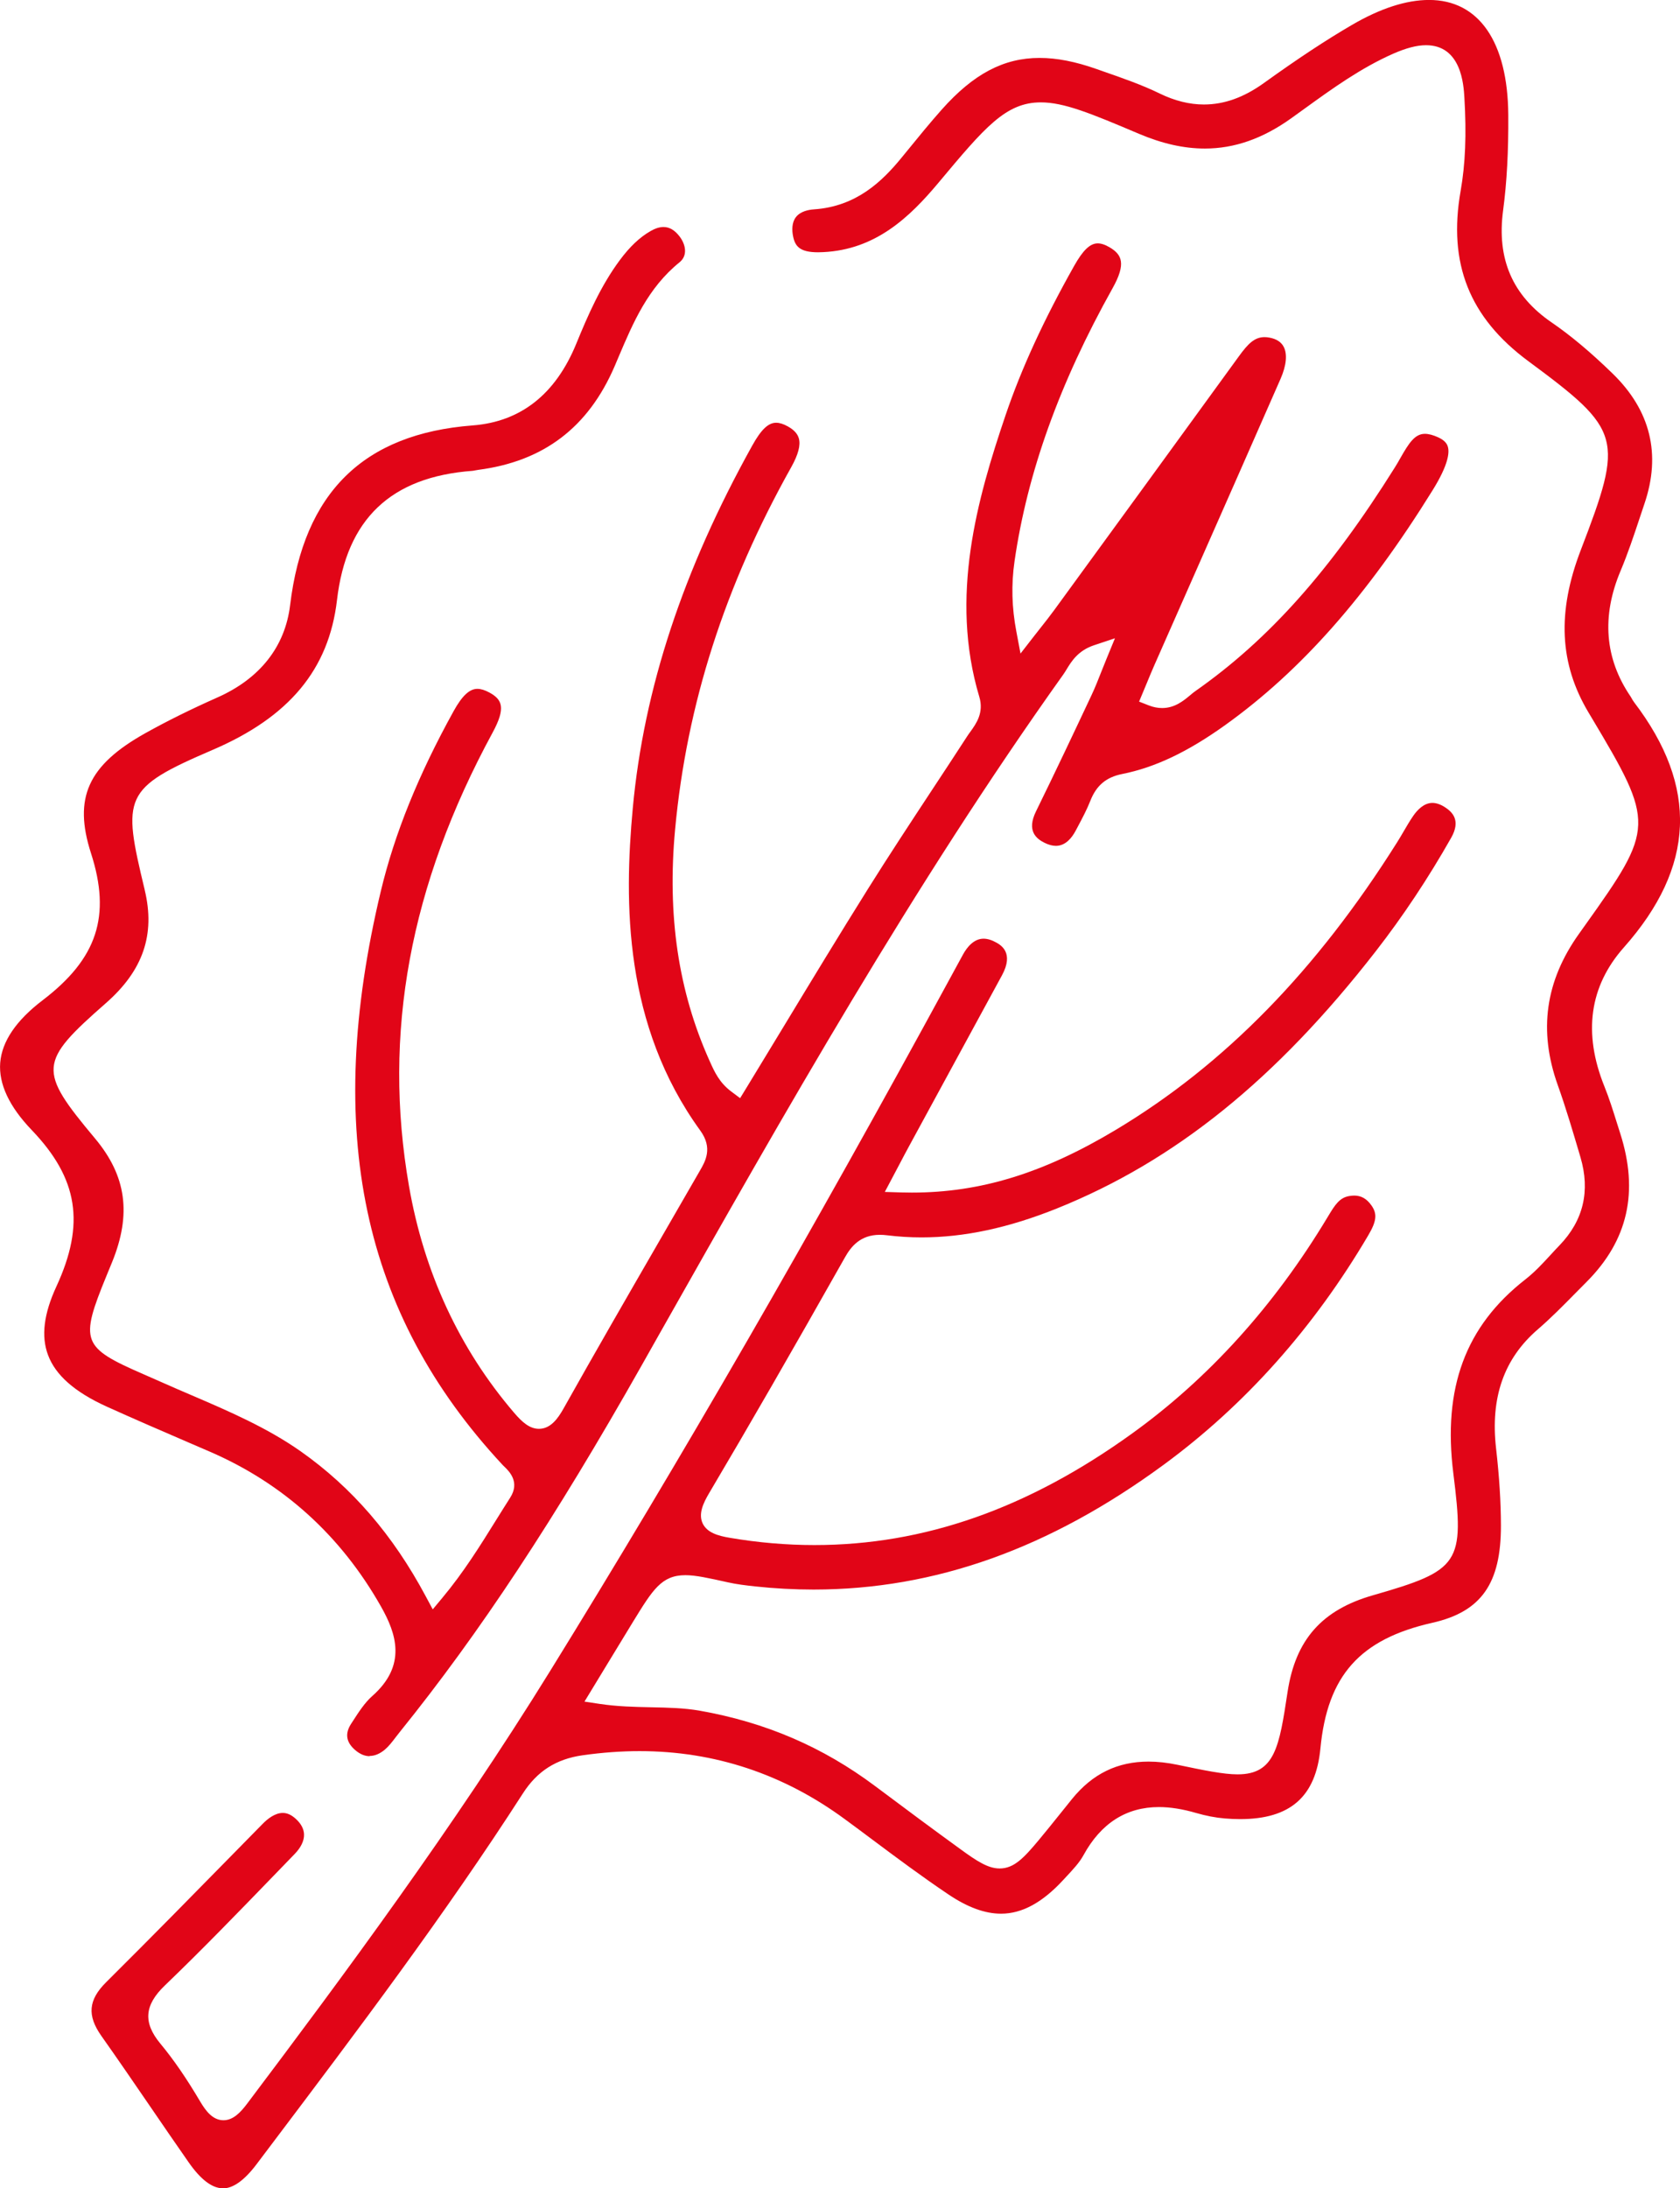
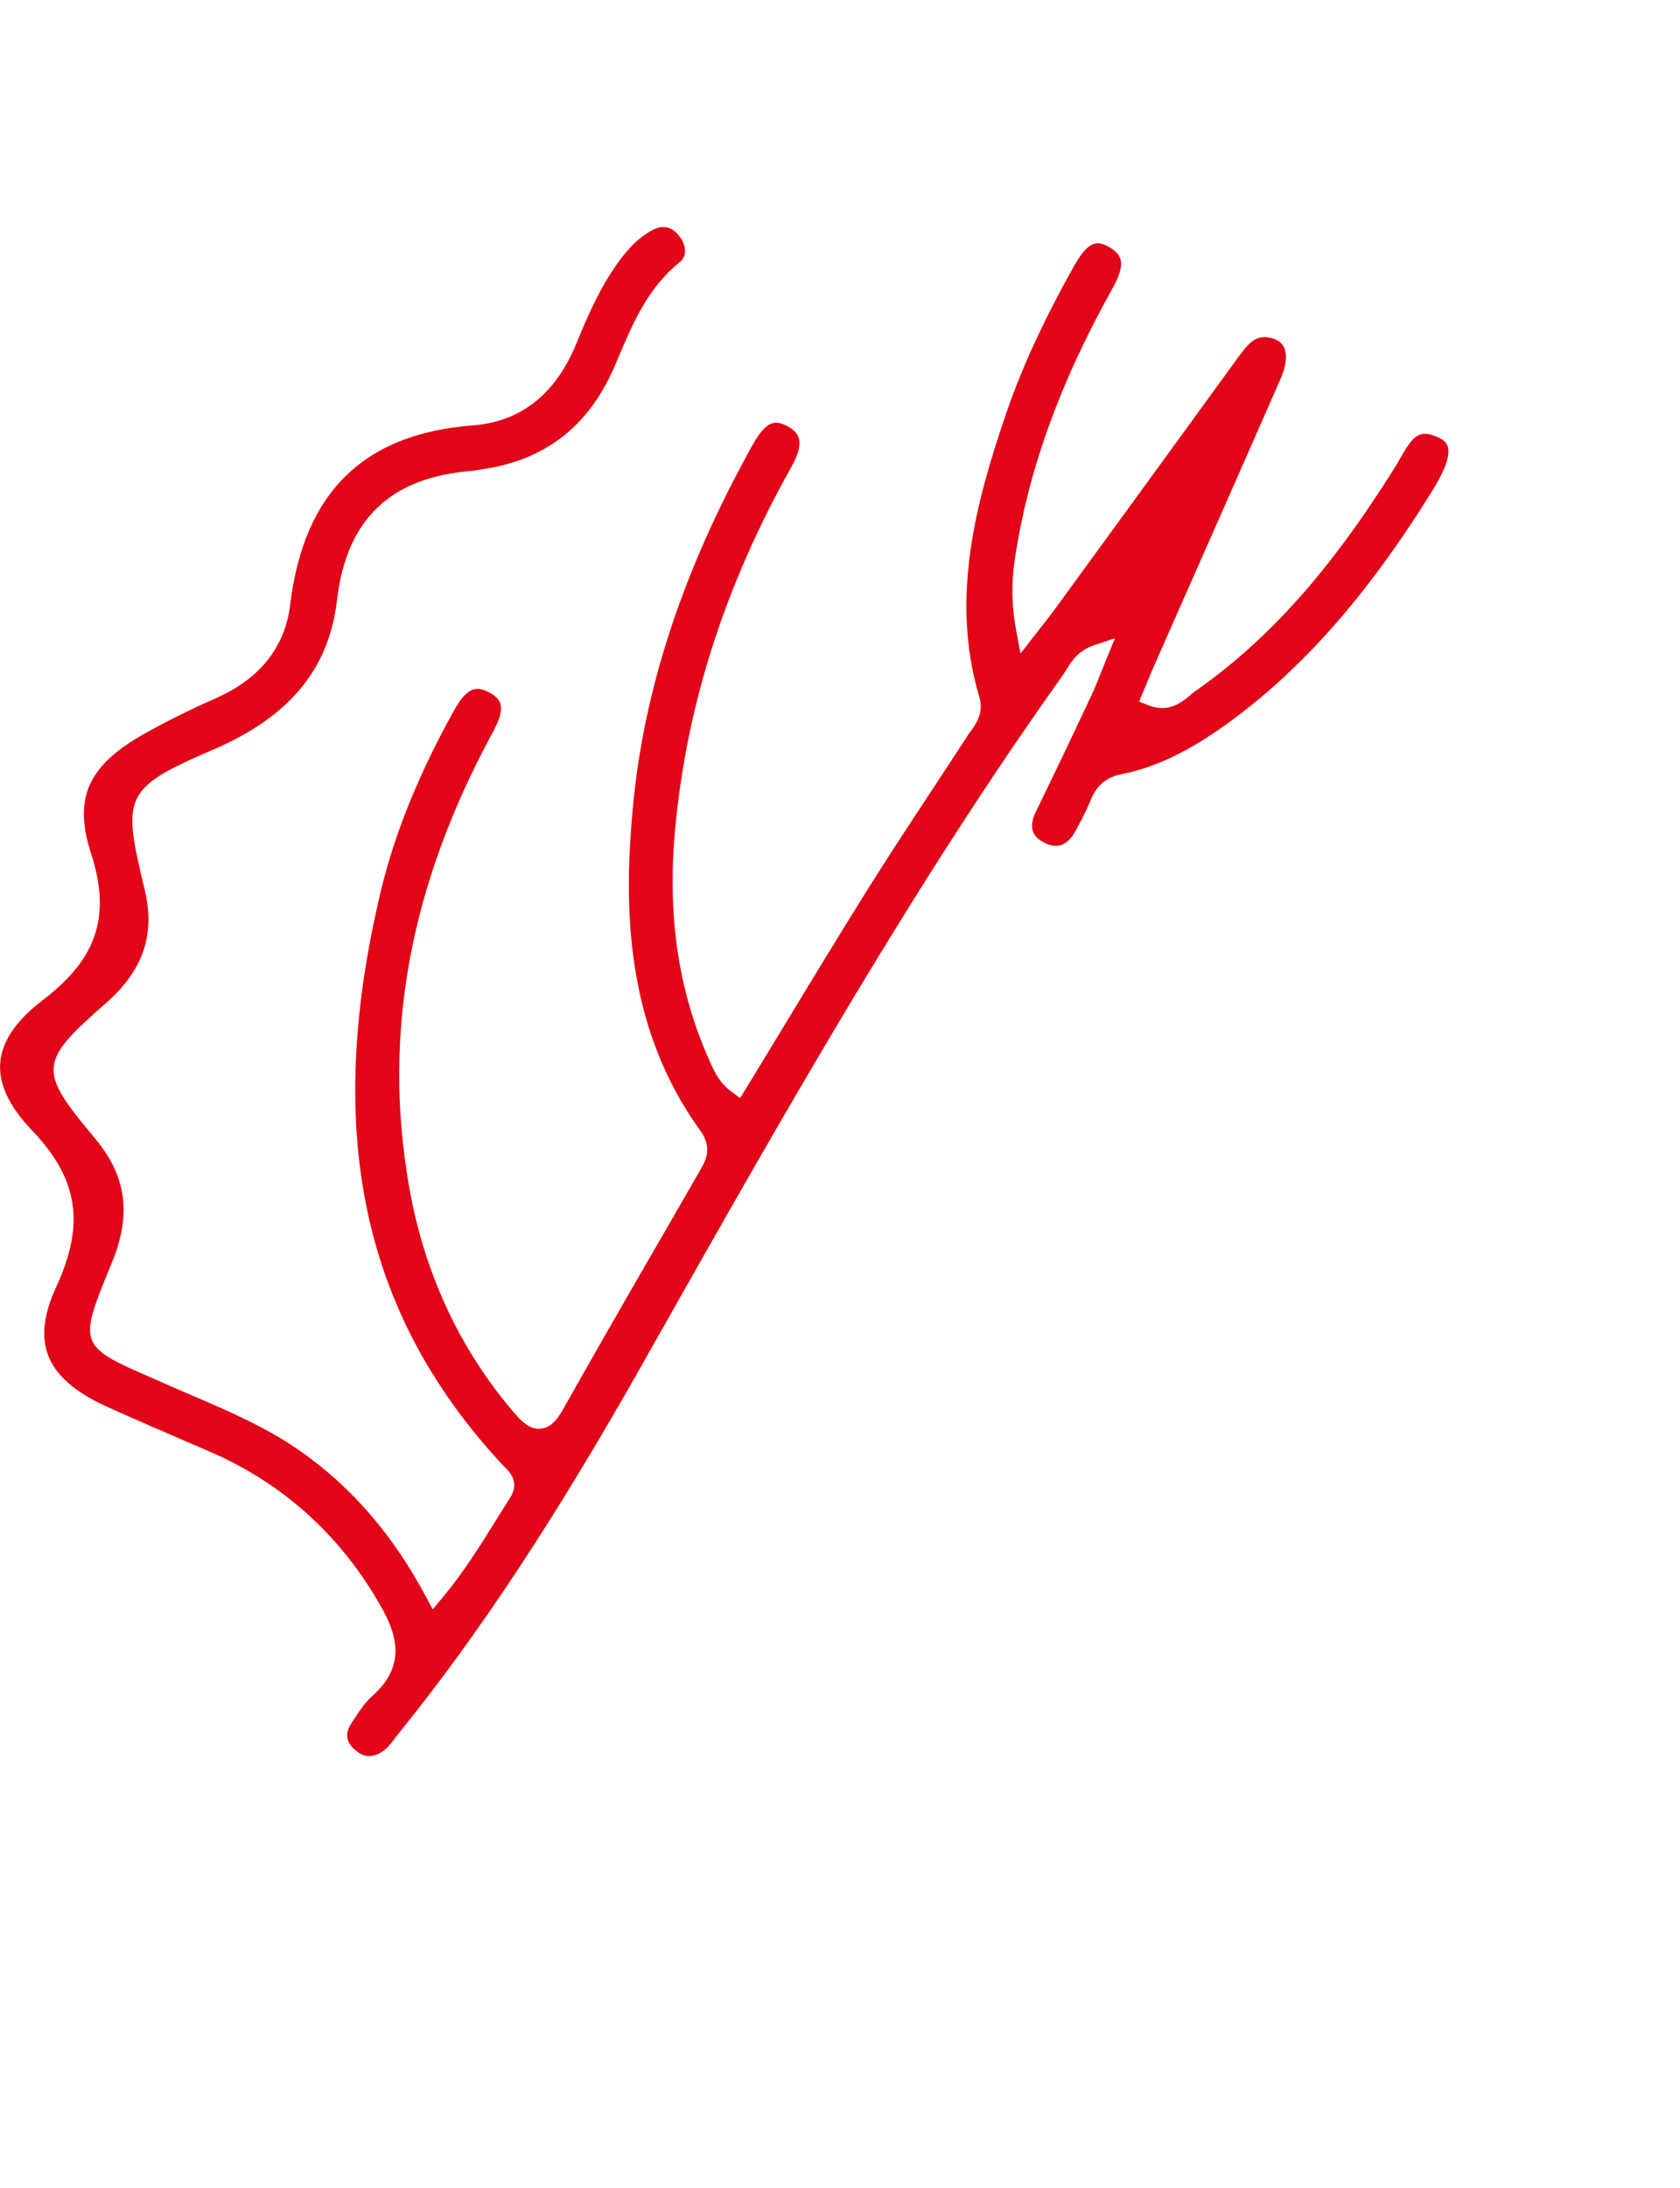
<svg xmlns="http://www.w3.org/2000/svg" viewBox="0 0 331.93 432.23" data-sanitized-data-name="Layer 2" data-name="Layer 2" id="Layer_2">
  <defs>
    <style>
      .cls-1 {
        fill: #e10517;
        stroke-width: 0px;
      }
    </style>
  </defs>
  <g data-sanitized-data-name="Layer 1" data-name="Layer 1" id="Layer_1-2">
    <g>
-       <path d="m44.02,432.23c-2.1,0-4.37-1.72-6.74-5.12-2.54-3.63-5.04-7.29-7.54-10.94-3.16-4.61-6.42-9.38-9.71-14.03-2.85-4.04-2.58-7.11.93-10.6,8.79-8.73,17.6-17.71,26.13-26.4l4.8-4.89c.97-.99,2.44-2.16,3.98-2.16.87,0,1.71.38,2.56,1.16,1.06.96,1.61,2,1.64,3.08.04,1.25-.61,2.6-1.88,3.9l-4.18,4.32c-6.95,7.18-14.14,14.61-21.45,21.63-4.05,3.89-4.31,7.33-.88,11.47,2.63,3.17,5.14,6.82,7.89,11.47,1.08,1.82,2.46,3.67,4.58,3.67,1.95,0,3.42-1.6,4.72-3.33,18.96-25.17,40.77-54.59,59.77-85.32,25.8-41.74,51.63-86.46,78.97-136.73l.92-1.69c.58-1.07,1.15-2.13,1.74-3.19.78-1.42,2.12-3.12,4.06-3.12.78,0,1.62.26,2.53.77.87.49,3.53,2,1.11,6.46,0,0-14.95,27.48-18.33,33.7-.64,1.17-1.26,2.35-2.01,3.78l-2.81,5.31,3.21.1c.72.02,1.43.03,2.14.03,13.57,0,26.01-3.83,40.33-12.42,21.43-12.85,39.6-31.43,55.55-56.79.45-.71.87-1.43,1.29-2.15.63-1.08,1.22-2.09,1.89-3.06.8-1.16,2.11-2.55,3.78-2.55.79,0,1.65.3,2.54.89,1.43.94,3.1,2.58,1.18,5.98-4.52,7.98-9.54,15.53-14.9,22.42-19.66,25.29-39.68,41.44-63,50.81-9.58,3.85-18.34,5.72-26.76,5.72-2.26,0-4.52-.14-6.73-.41-.54-.07-1.03-.1-1.51-.1-3.87,0-5.7,2.36-6.86,4.41-10.67,18.89-18.96,33.27-26.86,46.61-1.18,1.99-2.15,4.09-1.29,5.96.86,1.86,3.08,2.48,5.34,2.86,5.61.96,11.25,1.44,16.75,1.44,21.67,0,42.21-7.21,62.8-22.06,15.1-10.88,28.05-25.2,38.5-42.56l.23-.38c1.33-2.22,2.24-3.6,4.09-3.93.36-.06.7-.1,1.02-.1,1.4,0,2.48.62,3.42,1.95,1.17,1.66,1.02,3.09-.62,5.88-10.76,18.28-24.35,33.52-40.4,45.31-22.61,16.6-45.24,24.67-69.2,24.68-3.82,0-7.73-.21-11.62-.63-1.72-.19-3.54-.4-5.28-.79-3.87-.86-6.38-1.42-8.43-1.42-4.71,0-6.46,2.87-10.32,9.16-1.75,2.85-3.49,5.71-5.34,8.77l-4.28,7.04,2.97.45c3.52.53,6.9.6,10.17.67,3.36.07,6.53.13,9.65.68,12.97,2.29,24.29,7.15,34.61,14.87,6.27,4.7,11.56,8.62,16.95,12.53,3.13,2.27,5.36,3.76,7.68,3.76,2.83,0,4.78-2.09,7.67-5.54,1.42-1.7,2.82-3.45,4.18-5.14.82-1.02,1.64-2.05,2.46-3.06,4.03-4.96,8.97-7.37,15.1-7.37,1.79,0,3.71.21,5.72.63,5.27,1.1,9.08,1.89,11.87,1.89,7.41,0,8.24-5.44,9.88-16.26,1.57-10.33,6.78-16.23,16.9-19.12,17.2-4.93,18.09-6.27,15.86-24.02-2.13-16.94,2.39-29.12,14.2-38.34,1.87-1.46,3.48-3.2,5.03-4.89.58-.63,1.15-1.25,1.74-1.86,4.72-4.89,6.11-10.75,4.14-17.41l-.15-.51c-1.34-4.53-2.72-9.21-4.34-13.75-3.83-10.74-2.46-20.51,4.19-29.85l1.19-1.67c13.79-19.32,13.81-20.09,1.36-40.96l-.67-1.12c-5.74-9.62-6.22-19.81-1.52-32.05,8.54-22.23,8.15-23.63-10.38-37.34-11.63-8.61-15.88-19.29-13.35-33.63.93-5.29,1.17-11.13.74-18.39-.15-2.56-.61-10.37-7.58-10.37-1.8,0-3.91.55-6.47,1.67-6.39,2.82-12.02,6.88-17.47,10.82-.91.66-1.81,1.31-2.72,1.96-5.62,4.01-11.19,5.96-17.04,5.96-4.14,0-8.41-.96-13.04-2.92-9.6-4.08-14.82-6.2-19.37-6.2-6.93,0-11.08,4.95-20.15,15.79l-.09.11c-5.7,6.81-12.41,13.19-22.76,13.68-.34.02-.68.03-1.01.03-3.63,0-4.56-1.19-4.95-3.23-.21-1.09-.27-2.62.57-3.71.87-1.13,2.43-1.46,3.59-1.54,8.35-.57,13.46-5.51,17.34-10.27l1.13-1.38c2.18-2.68,4.44-5.45,6.76-8.06,6.27-7.05,12.24-10.2,19.33-10.2,3.39,0,7.07.72,11.27,2.2l1.59.56c3.65,1.27,7.42,2.59,10.87,4.27,2.95,1.44,5.89,2.17,8.73,2.17,4,0,7.87-1.38,11.84-4.23,6.84-4.91,12.21-8.45,17.4-11.48,5.62-3.28,10.75-4.94,15.25-4.94,9.84,0,15.55,8.27,15.65,22.68.05,7.16-.28,13.33-1.02,18.88-1.29,9.6,1.85,16.84,9.59,22.14,3.79,2.6,7.73,5.9,12.05,10.1,7.48,7.28,9.6,15.91,6.3,25.66-.32.95-.64,1.91-.96,2.87-1.15,3.46-2.34,7.03-3.76,10.4-3.8,8.99-3.15,17.35,1.96,24.85.07.1.13.21.19.32.13.24.29.53.52.83,12.72,16.69,12.06,32.52-2.02,48.4-6.82,7.68-8.11,16.93-3.85,27.49.94,2.32,1.71,4.79,2.46,7.18.21.68.43,1.37.65,2.05,3.71,11.56,1.54,21.15-6.62,29.34-.71.71-1.42,1.43-2.13,2.15-2.42,2.46-4.91,4.99-7.53,7.25-6.69,5.77-9.39,13.46-8.24,23.52.64,5.62.95,10.59.96,15.21.02,11.48-3.9,17.04-13.54,19.22-14.34,3.23-20.75,10.43-22.13,24.84-.91,9.51-5.95,13.94-15.85,13.94-.96,0-1.99-.04-3.04-.13-1.82-.15-3.72-.52-5.66-1.08-2.63-.77-5.11-1.17-7.35-1.17-6.44,0-11.45,3.19-14.9,9.49-.8,1.47-2.04,2.79-3.34,4.19l-.65.7c-4.14,4.49-8.16,6.68-12.3,6.68-3.18,0-6.59-1.24-10.4-3.8-5.15-3.46-10.24-7.25-15.15-10.92-1.77-1.32-3.53-2.64-5.31-3.94-12.12-8.92-25.76-13.45-40.56-13.45-3.65,0-7.44.28-11.25.82-5.23.74-8.98,3.13-11.8,7.52-15.4,23.94-32.85,47.05-49.72,69.4l-2.92,3.87c-2.38,3.16-4.62,4.76-6.65,4.76Z" class="cls-1" />
      <path d="m73.02,346.88c-.96,0-1.92-.41-2.86-1.22-1.79-1.55-2.04-3.25-.78-5.19l.34-.52c1.16-1.8,2.36-3.65,3.82-4.94,6.91-6.09,4.75-12.36,1.74-17.68-7.95-14.04-19.33-24.33-33.83-30.6l-4.22-1.82c-5.31-2.29-10.8-4.66-16.15-7.08-6.32-2.87-10.12-6.21-11.6-10.21-1.38-3.7-.83-8.12,1.66-13.51,5.72-12.37,4.31-21.32-4.87-30.9-4.46-4.65-6.55-9.12-6.23-13.29.33-4.21,3.15-8.37,8.38-12.35,10.79-8.22,13.56-16.63,9.56-29.03-3.52-10.94-.62-17.37,10.73-23.72,4.28-2.39,8.94-4.7,14.23-7.05,8.42-3.73,13.39-10.04,14.38-18.25,2.69-22.23,14.48-33.84,36.07-35.49,9.49-.73,16.37-6.15,20.46-16.12,2.28-5.57,4.83-11.44,8.61-16.53,2-2.69,3.94-4.52,6.11-5.76.9-.52,1.75-.78,2.52-.78,1.17,0,2.2.6,3.16,1.84,1.21,1.57,1.69,3.76.02,5.12-6.27,5.07-9.19,11.96-12.02,18.62-.27.64-.54,1.28-.81,1.91-5.21,12.1-14.03,18.8-26.97,20.48-.21.03-.43.07-.64.11-.16.03-.31.07-.47.08-16.15,1.19-24.91,9.54-26.78,25.53-1.6,13.68-9.42,23.09-24.6,29.6-17.73,7.61-17.82,9.18-13.41,27.55l.03.15c2.1,8.78-.33,15.86-7.67,22.3-13.35,11.71-13.47,13.21-2.16,26.73,6.2,7.41,7.24,14.94,3.38,24.43-.37.92-.73,1.78-1.06,2.58-5.39,13.14-4.98,14.24,7.38,19.62,1.1.48,2.32,1.01,3.64,1.6,1.92.86,3.86,1.69,5.8,2.52,7.32,3.14,14.88,6.4,21.49,11.05,10.14,7.14,18.22,16.5,24.7,28.61l1.4,2.61,1.9-2.28c4.2-5.03,7.47-10.29,10.64-15.39.92-1.47,1.83-2.94,2.76-4.39,1.98-3.09-.2-5.2-1.13-6.11-.16-.15-.32-.3-.46-.46-27.69-29.81-35.31-65.8-23.96-113.26,2.71-11.32,7.41-22.93,14.37-35.52,1.69-3.05,3.14-4.41,4.71-4.41.69,0,1.48.25,2.37.73,2.51,1.38,3.3,2.98.63,7.91-16.37,30.15-21.77,59.46-16.52,89.59,2.97,17.07,9.96,32.13,20.76,44.75,1.63,1.91,3.1,3.18,4.92,3.18,2.3,0,3.74-2.03,4.86-4.02,6.17-11,12.59-22.12,18.8-32.87,2.66-4.6,5.32-9.21,7.97-13.81l.15-.26c1.1-1.89,2.6-4.49.09-7.95-15.13-20.87-15.07-45.03-13.33-63.76,2.19-23.51,9.9-46.9,23.59-71.53,1.76-3.17,3.17-4.52,4.73-4.52.67,0,1.44.24,2.3.72,1.21.67,1.92,1.44,2.18,2.36.38,1.35-.11,3.2-1.49,5.68-13.14,23.45-20.65,46.85-22.95,71.51-1.59,17.06.63,32.03,6.8,45.76l.1.22c.86,1.91,1.83,4.08,4.18,5.84l1.76,1.32,1.15-1.88c2.43-3.98,4.84-7.97,7.26-11.95,5.5-9.08,11.19-18.47,16.91-27.6,4.06-6.48,8.34-12.98,12.48-19.27,2.37-3.59,4.73-7.18,7.07-10.79.2-.31.41-.6.63-.9,1.14-1.58,2.7-3.75,1.76-6.88-5.92-19.76-.42-39.11,5.21-55.7,3.11-9.15,7.53-18.77,13.52-29.41,1.76-3.13,3.16-4.46,4.67-4.46.68,0,1.48.26,2.36.79,2.42,1.43,3.29,3.21.57,8.07-10.5,18.79-16.84,36.43-19.37,53.93-.66,4.58-.55,9.12.36,13.88l.82,4.35,2.72-3.5c.41-.53.83-1.06,1.25-1.59.91-1.15,1.84-2.33,2.73-3.55,12.16-16.67,24.3-33.35,36.43-50.05,1.83-2.53,3.12-3.81,5.08-3.81.32,0,.65.03,1,.1,1.35.25,2.29.86,2.78,1.79.77,1.45.55,3.7-.61,6.35-5.53,12.61-11.09,25.2-16.65,37.79-2.77,6.27-5.53,12.53-8.3,18.8-.5,1.13-.97,2.28-1.47,3.49l-1.53,3.67,1.91.75c.89.35,1.78.52,2.64.52,2.49,0,4.18-1.4,5.54-2.53.34-.29.68-.57,1.02-.81,14.51-10.17,26.66-23.8,39.42-44.18.38-.6.74-1.23,1.1-1.87,1.69-2.97,2.86-4.77,4.84-4.77.74,0,1.61.23,2.6.68,1.43.65,1.79,1.37,1.93,1.86.35,1.15.11,3.58-3,8.59-12.98,20.92-26.01,35.67-41.02,46.42-7.38,5.28-13.84,8.35-20.32,9.64-3.17.63-5.11,2.27-6.3,5.31-.66,1.68-1.52,3.3-2.42,5l-.48.9c-.72,1.36-1.98,2.98-3.89,2.98-.69,0-1.44-.2-2.23-.59-1.64-.81-3.61-2.34-1.71-6.22,3.79-7.72,7.49-15.55,10.95-22.91.71-1.5,1.32-3.05,1.97-4.7.32-.8.65-1.65,1.02-2.54l1.66-4.04-4.14,1.38c-3.15,1.05-4.46,3.19-5.41,4.75-.22.36-.43.71-.66,1.03-29.66,41.59-55.14,86.66-79.79,130.24l-3.46,6.13c-17.28,30.55-32.04,52.91-47.84,72.5-.28.34-.55.7-.82,1.05-.7.92-1.37,1.79-2.12,2.42-1,.84-2.01,1.26-2.99,1.26Z" class="cls-1" />
    </g>
  </g>
</svg>